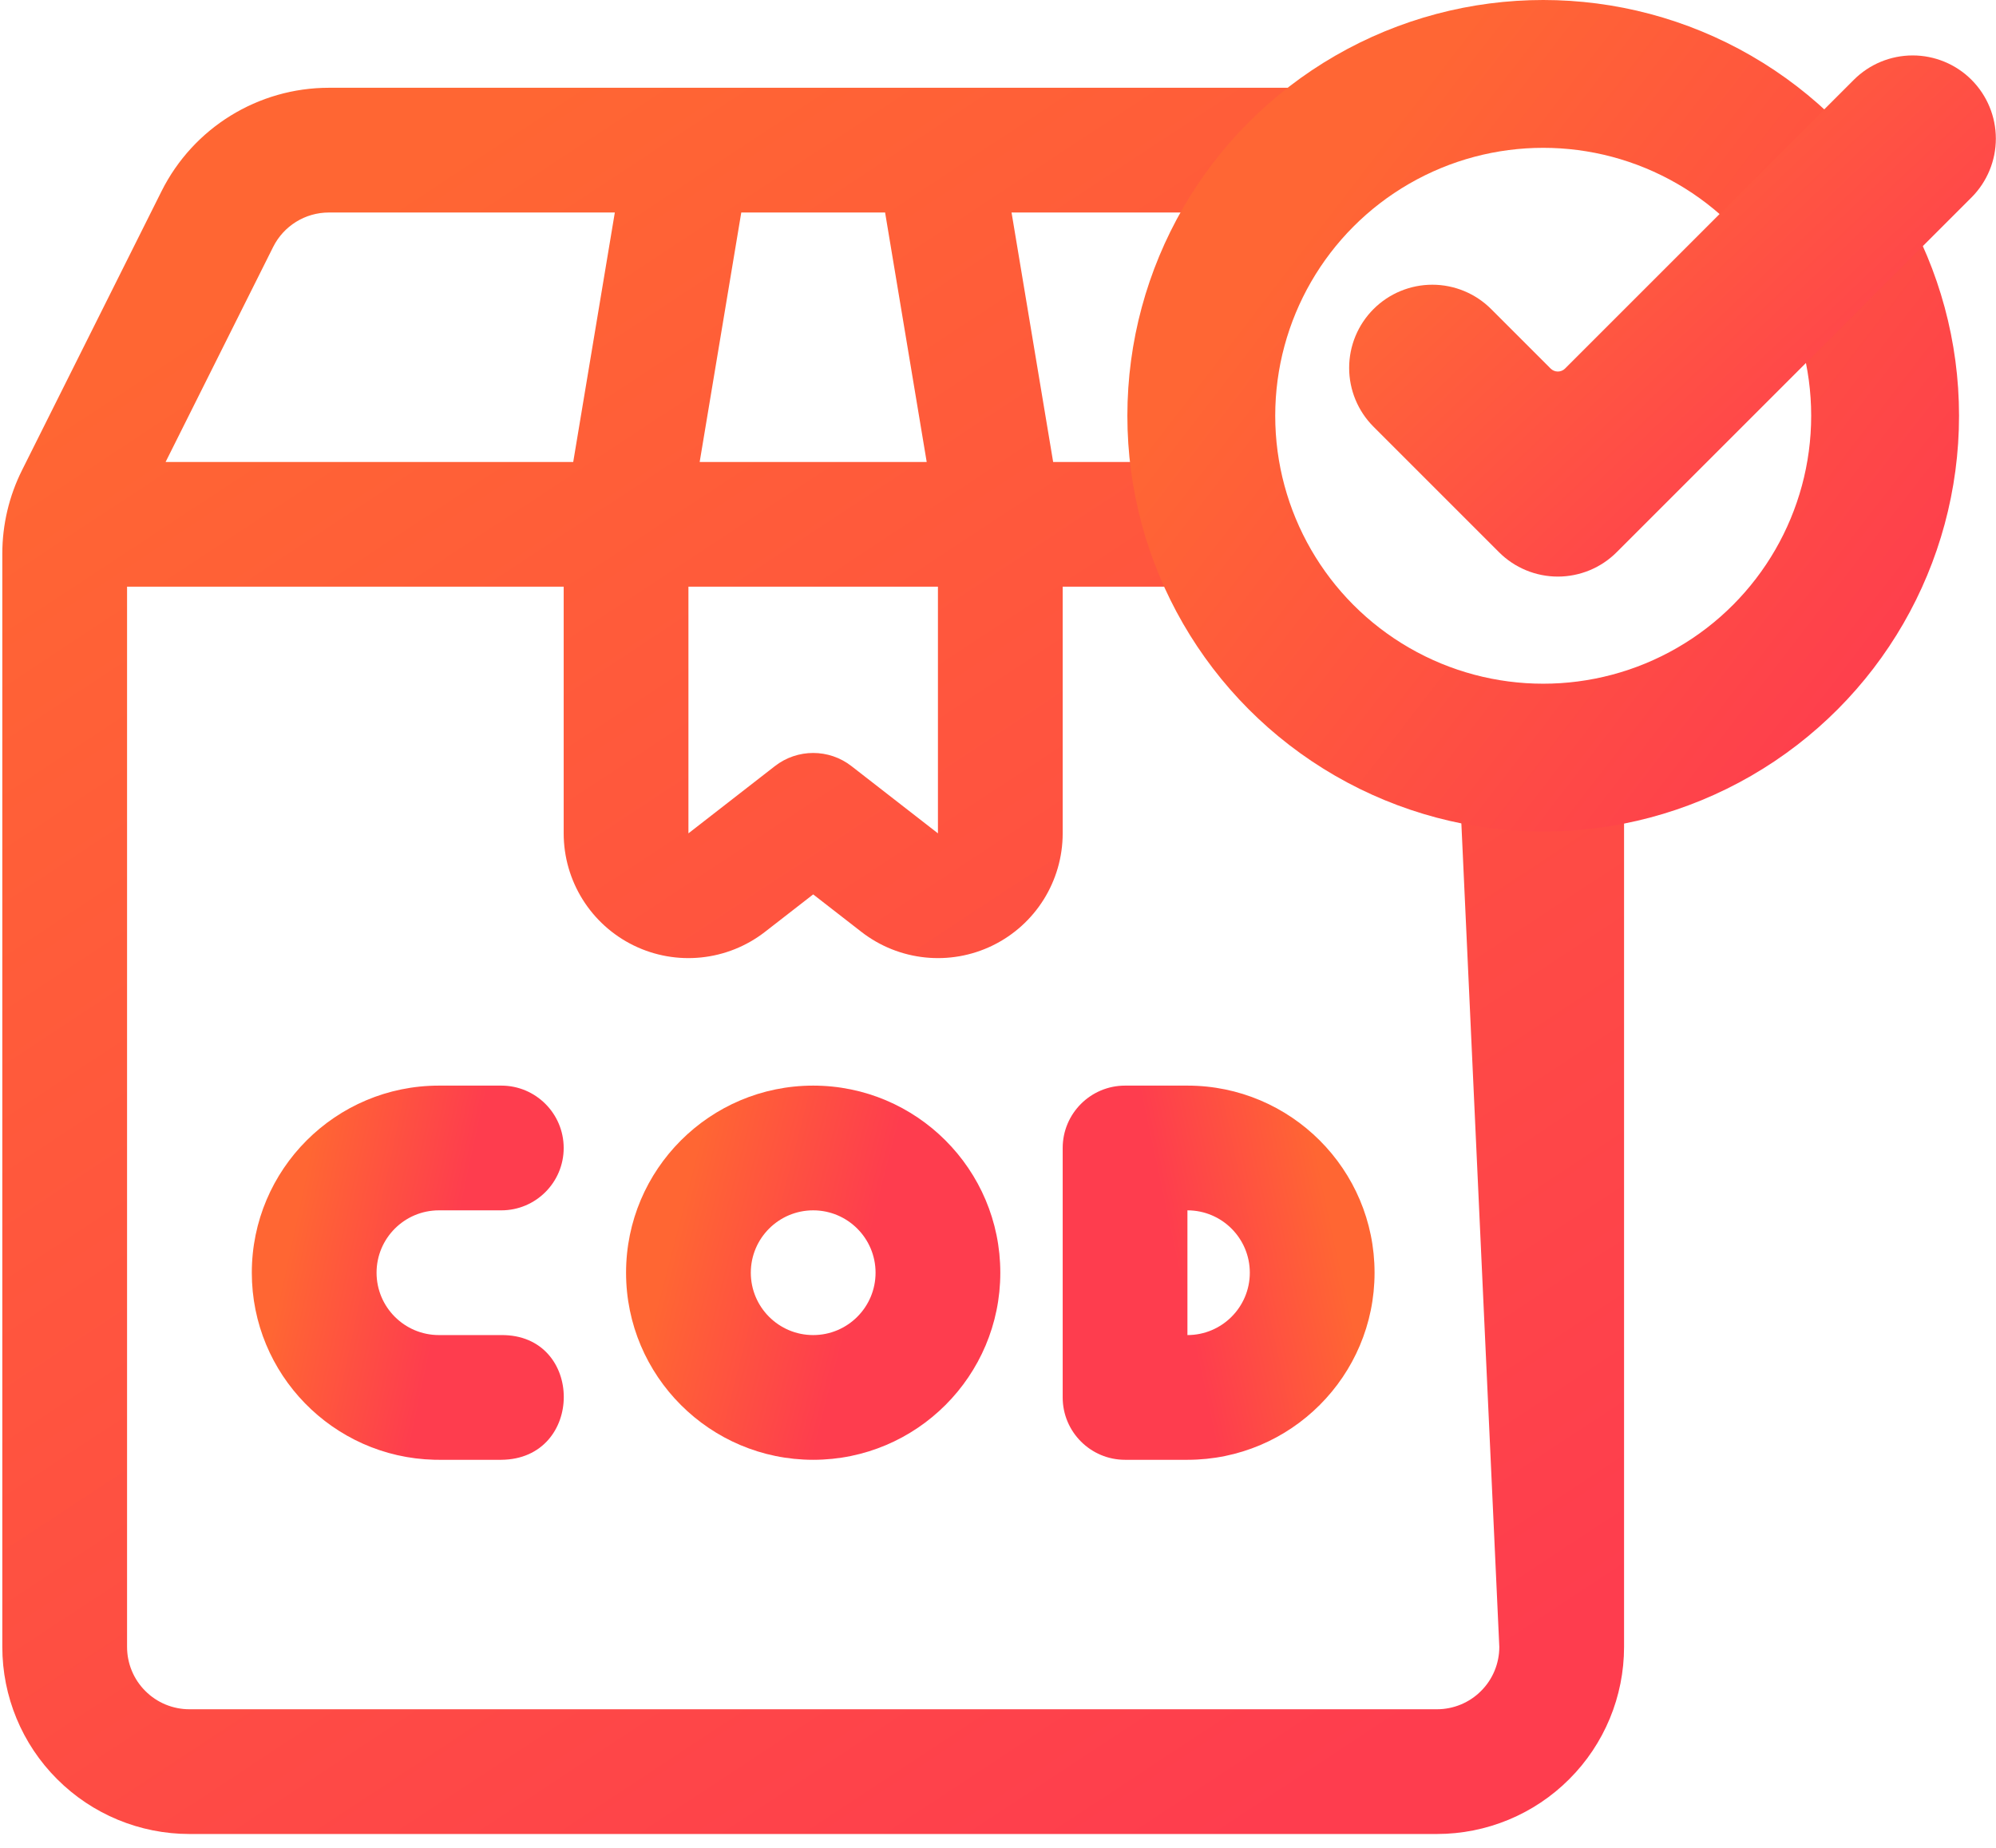
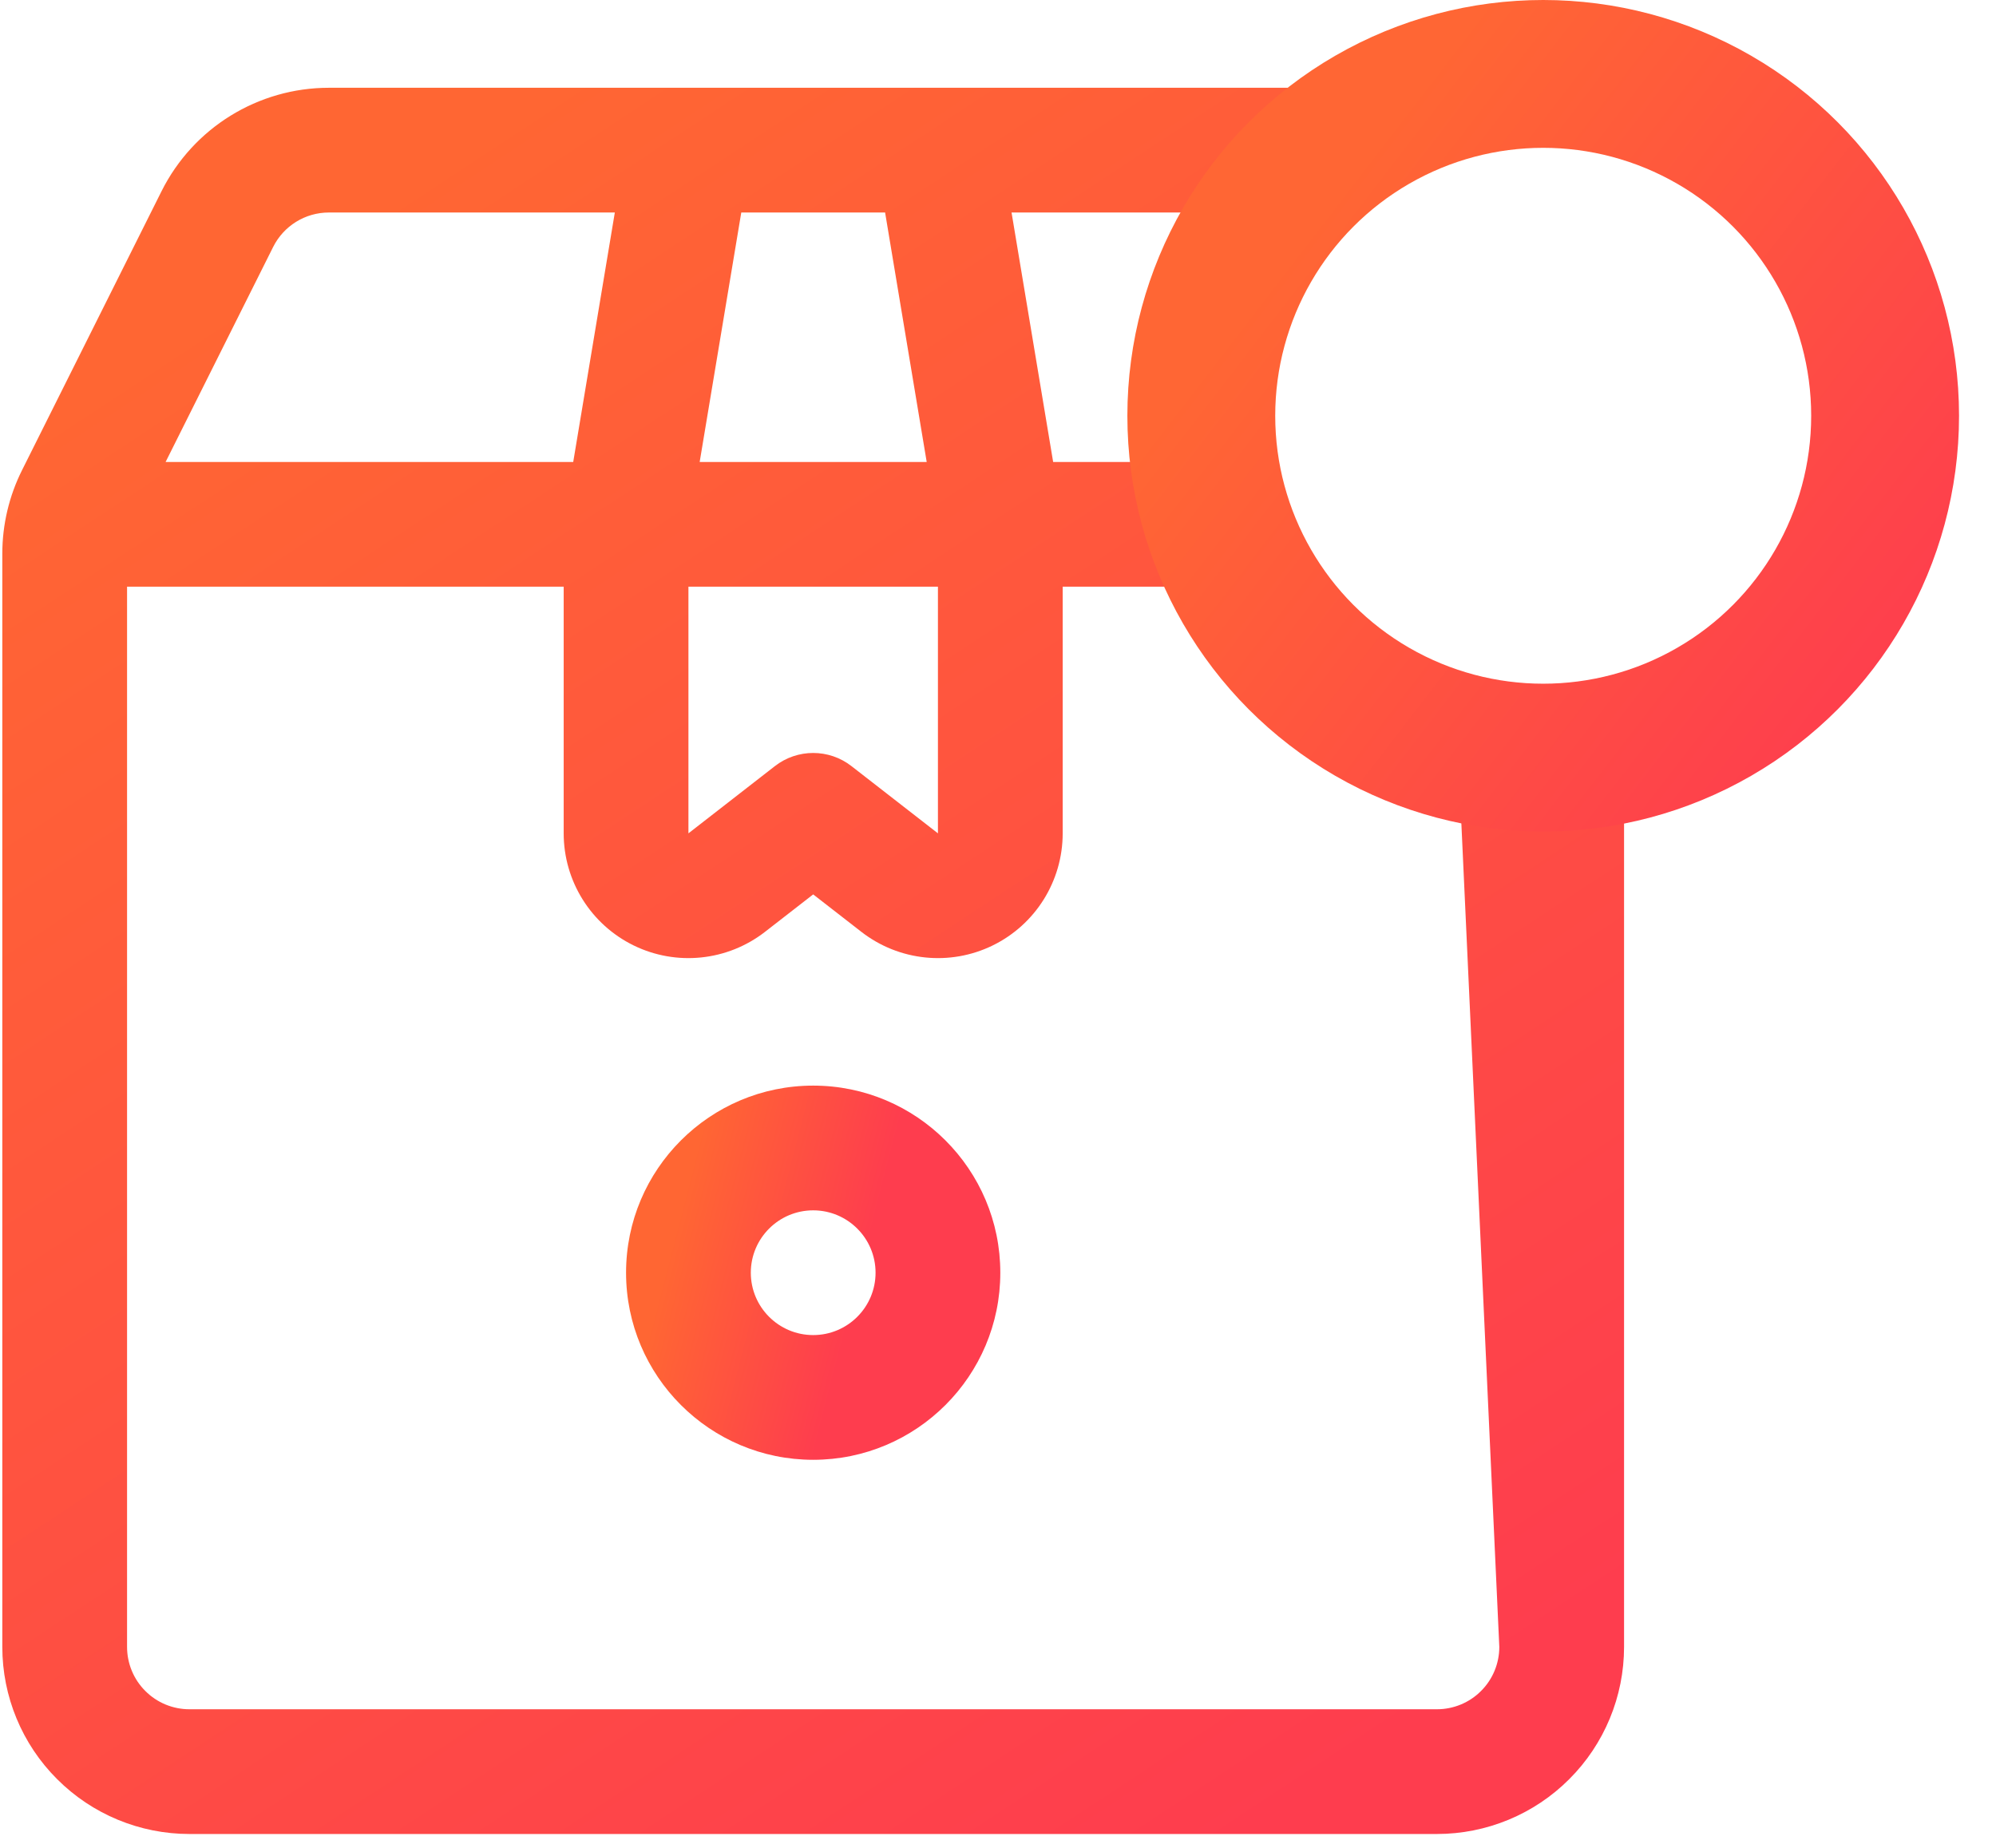
<svg xmlns="http://www.w3.org/2000/svg" width="108" height="100" viewBox="0 0 108 100" fill="none">
-   <path fill-rule="evenodd" clip-rule="evenodd" d="M23.49 78.997L23.75 79H27.125C31.634 78.963 31.631 72.213 27.122 72.25H23.75C21.887 72.25 20.375 70.738 20.375 68.875C20.375 67.012 21.887 65.5 23.75 65.5H27.125C28.988 65.5 30.5 63.988 30.5 62.125C30.5 60.262 28.988 58.75 27.125 58.75H23.75C18.161 58.75 13.625 63.286 13.625 68.875C13.625 74.376 18.023 78.858 23.49 78.997Z" fill="url(#paint0_linear_2056_1317)" />
-   <path fill-rule="evenodd" clip-rule="evenodd" d="M57.5 75.625C57.5 77.488 59.012 79 60.875 79H64.25C69.839 79 74.375 74.464 74.375 68.875C74.375 63.286 69.839 58.75 64.25 58.75H60.875C59.012 58.75 57.5 60.262 57.5 62.125V75.625ZM64.25 72.25C66.113 72.25 67.625 70.738 67.625 68.875C67.625 67.012 66.113 65.5 64.25 65.5V72.25Z" fill="url(#paint1_linear_2056_1317)" />
  <path fill-rule="evenodd" clip-rule="evenodd" d="M44 58.75C38.411 58.75 33.875 63.286 33.875 68.875C33.875 74.464 38.411 79 44 79C49.589 79 54.125 74.464 54.125 68.875C54.125 63.286 49.589 58.75 44 58.75ZM44 65.5C45.863 65.5 47.375 67.012 47.375 68.875C47.375 70.738 45.863 72.25 44 72.25C42.137 72.25 40.625 70.738 40.625 68.875C40.625 67.012 42.137 65.5 44 65.5Z" fill="url(#paint2_linear_2056_1317)" />
  <path fill-rule="evenodd" clip-rule="evenodd" d="M70.204 4.75H17.797C13.963 4.75 10.456 6.917 8.741 10.346L1.195 25.439C0.49 26.846 0.125 28.395 0.125 29.968V89.125C0.125 91.811 1.191 94.387 3.092 96.283C4.988 98.183 7.564 99.25 10.25 99.25H77.75C80.436 99.25 83.012 98.183 84.908 96.283C86.808 94.387 87.875 91.811 87.875 89.125V42.082C87.875 40.509 67.5 32.5 69 29.968L68 18.5L73 12C71.285 8.571 74.037 4.75 70.204 4.75ZM79 43L67.5 31.75H57.5V45.098C57.5 47.677 56.032 50.029 53.717 51.163C51.401 52.297 48.641 52.01 46.605 50.427L44 48.402L41.395 50.427C39.359 52.01 36.599 52.297 34.283 51.163C31.968 50.029 30.5 47.677 30.5 45.098V31.75H6.875V89.125C6.875 90.019 7.229 90.88 7.864 91.511C8.495 92.146 9.356 92.5 10.25 92.5H77.75C78.644 92.5 79.505 92.146 80.136 91.511C80.771 90.88 81.125 90.019 81.125 89.125L79 43ZM50.75 31.75V45.098C48.354 43.235 46.072 41.46 46.072 41.46C44.854 40.511 43.146 40.511 41.928 41.46L37.25 45.098V31.75H50.75ZM33.267 11.5L31.016 25H8.961L14.779 13.366C15.35 12.222 16.517 11.5 17.797 11.5H33.267ZM37.858 25L40.109 11.5H47.891L50.142 25H37.858ZM54.733 11.5H70.204C71.483 11.5 68.43 12.856 69 14L65 25H56.984L54.733 11.5Z" fill="url(#paint3_linear_2056_1317)" />
  <circle cx="83.5" cy="22.5" r="18.5" stroke="url(#paint4_linear_2056_1317)" stroke-width="8" />
-   <path d="M83.904 19.947L80.684 16.727C79.84 15.882 78.695 15.408 77.501 15.408C76.308 15.408 75.163 15.882 74.319 16.726C73.474 17.57 73 18.715 73 19.909C73 21.103 73.474 22.248 74.318 23.092L81.109 29.884C81.527 30.302 82.023 30.634 82.569 30.86C83.115 31.086 83.701 31.203 84.292 31.203C84.883 31.203 85.469 31.086 86.015 30.86C86.561 30.634 87.057 30.302 87.475 29.884L106.674 10.685C107.518 9.84 107.992 8.695 107.992 7.502C107.992 6.308 107.518 5.163 106.674 4.318C105.83 3.474 104.685 3 103.491 3C102.297 3 101.152 3.474 100.308 4.318L84.68 19.947C84.577 20.049 84.437 20.106 84.292 20.106C84.147 20.106 84.007 20.049 83.904 19.947Z" fill="url(#paint5_linear_2056_1317)" />
  <defs>
    <linearGradient id="paint0_linear_2056_1317" x1="16.508" y1="63.5" x2="25.009" y2="65.331" gradientUnits="userSpaceOnUse">
      <stop stop-color="#FF6633" />
      <stop offset="1" stop-color="#FE3D4E" />
    </linearGradient>
    <linearGradient id="paint1_linear_2056_1317" x1="71.493" y1="63.5" x2="62.995" y2="65.329" gradientUnits="userSpaceOnUse">
      <stop stop-color="#FF6633" />
      <stop offset="1" stop-color="#FE3D4E" />
    </linearGradient>
    <linearGradient id="paint2_linear_2056_1317" x1="37.333" y1="63.5" x2="47.337" y2="66.084" gradientUnits="userSpaceOnUse">
      <stop stop-color="#FF6633" />
      <stop offset="1" stop-color="#FE3D4E" />
    </linearGradient>
    <linearGradient id="paint3_linear_2056_1317" x1="20" y1="11" x2="75" y2="94.5" gradientUnits="userSpaceOnUse">
      <stop stop-color="#FF6633" />
      <stop offset="1" stop-color="#FE3D4E" />
    </linearGradient>
    <linearGradient id="paint4_linear_2056_1317" x1="68" y1="16" x2="100.5" y2="41" gradientUnits="userSpaceOnUse">
      <stop stop-color="#FF6634" />
      <stop offset="1" stop-color="#FE3D4E" />
    </linearGradient>
    <linearGradient id="paint5_linear_2056_1317" x1="79.5" y1="7.5" x2="98" y2="27" gradientUnits="userSpaceOnUse">
      <stop stop-color="#FF6A35" />
      <stop offset="1" stop-color="#FF404E" />
    </linearGradient>
  </defs>
</svg>